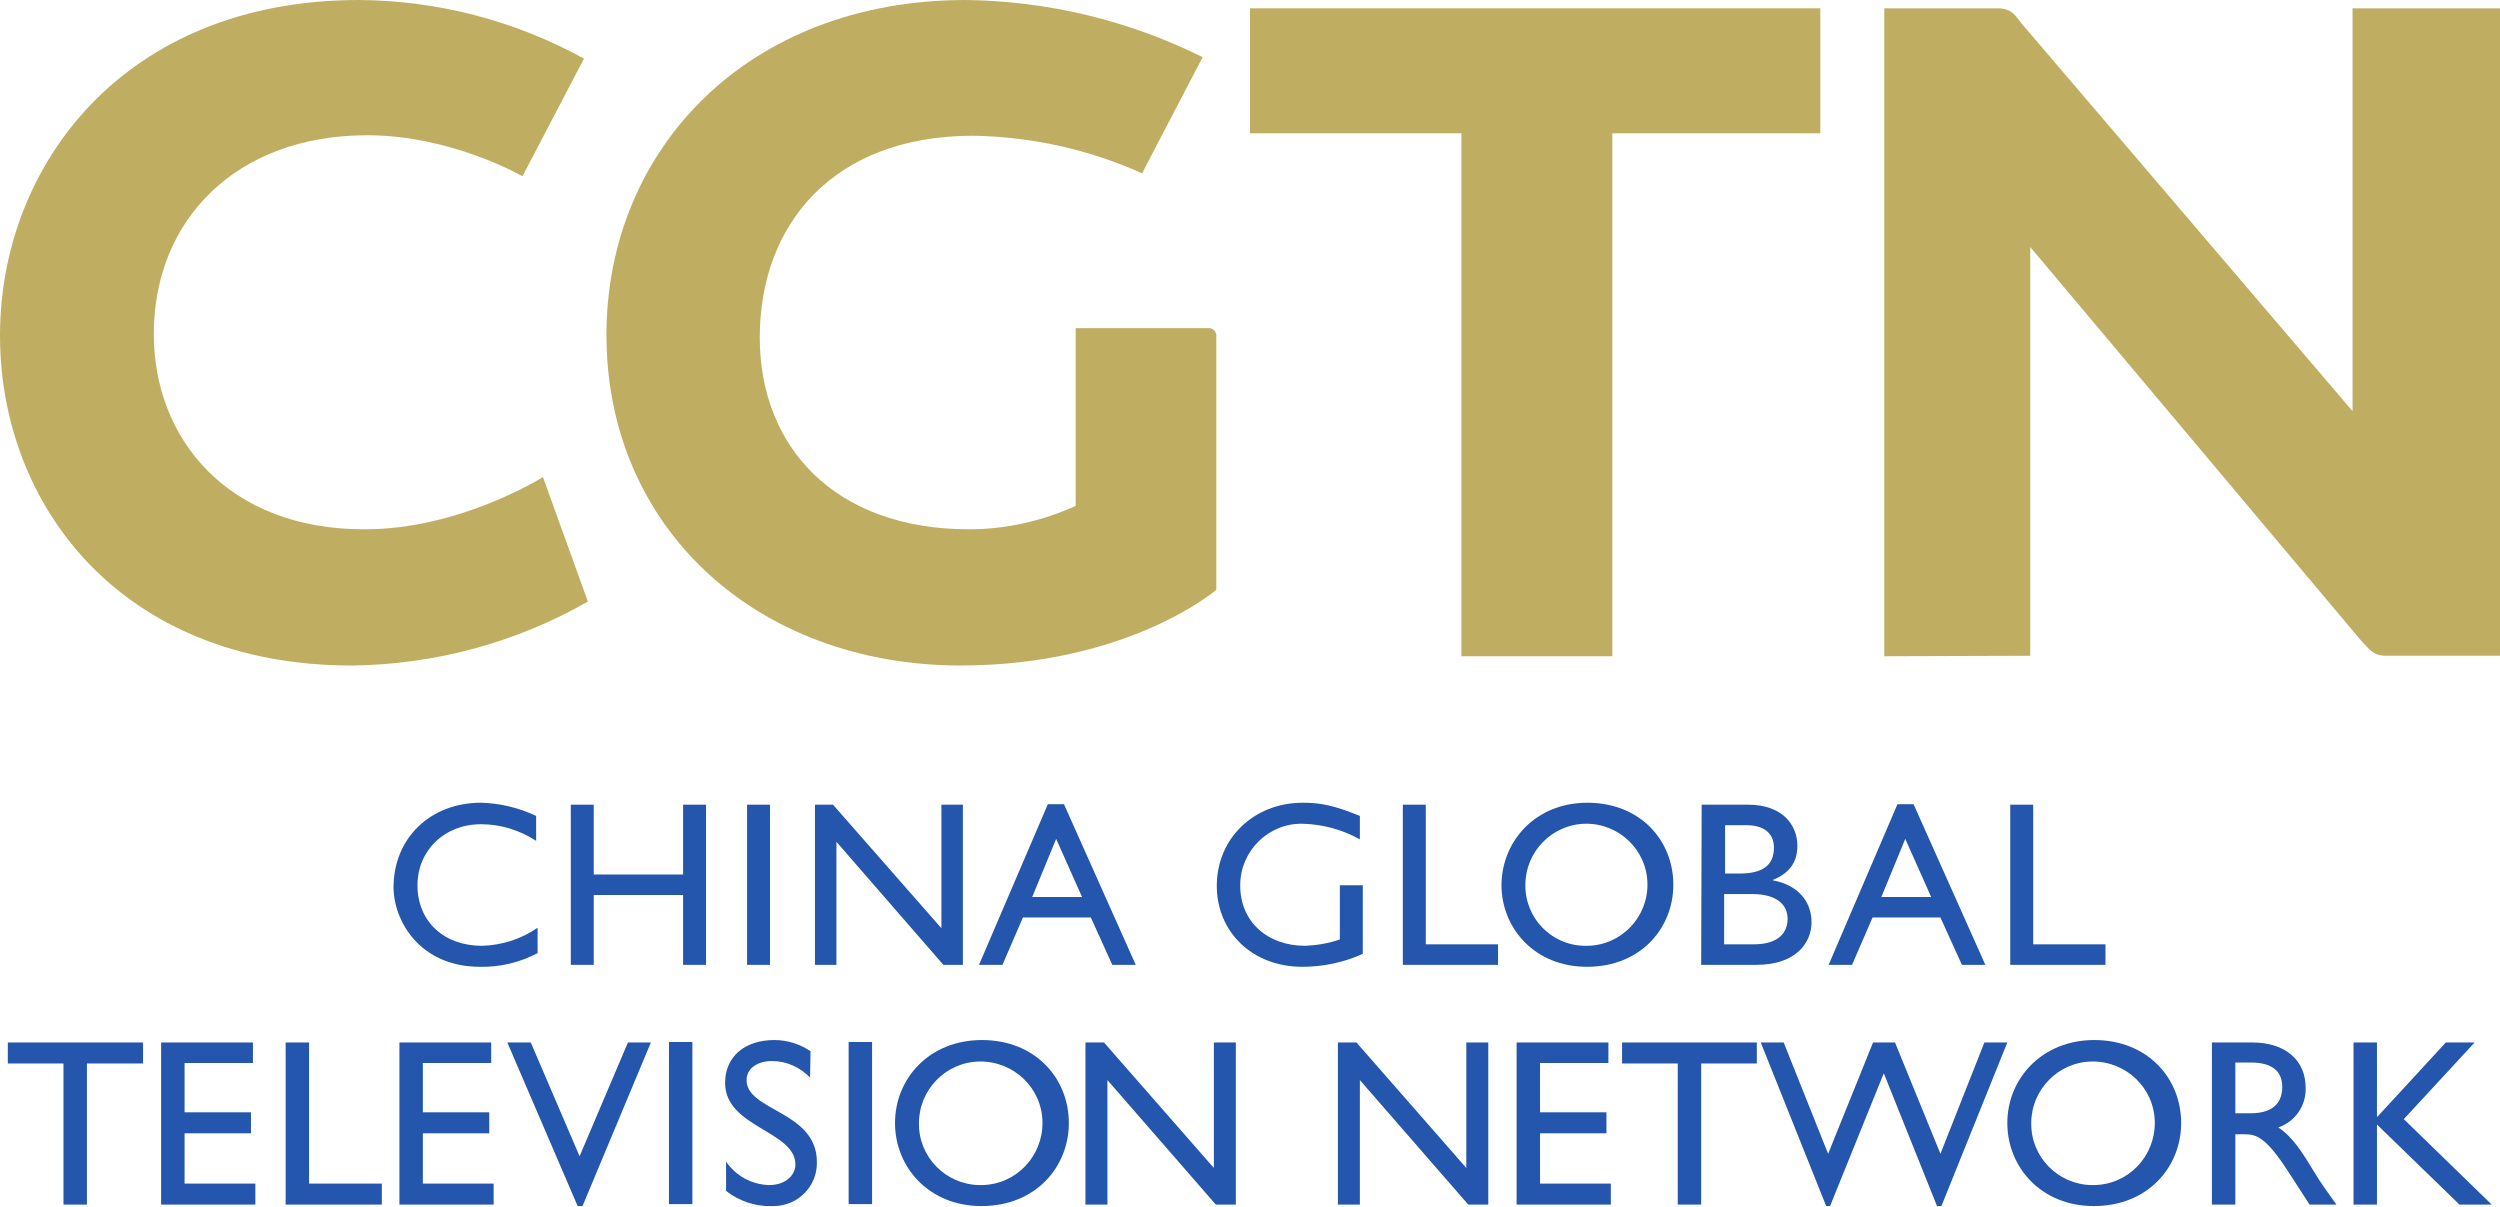
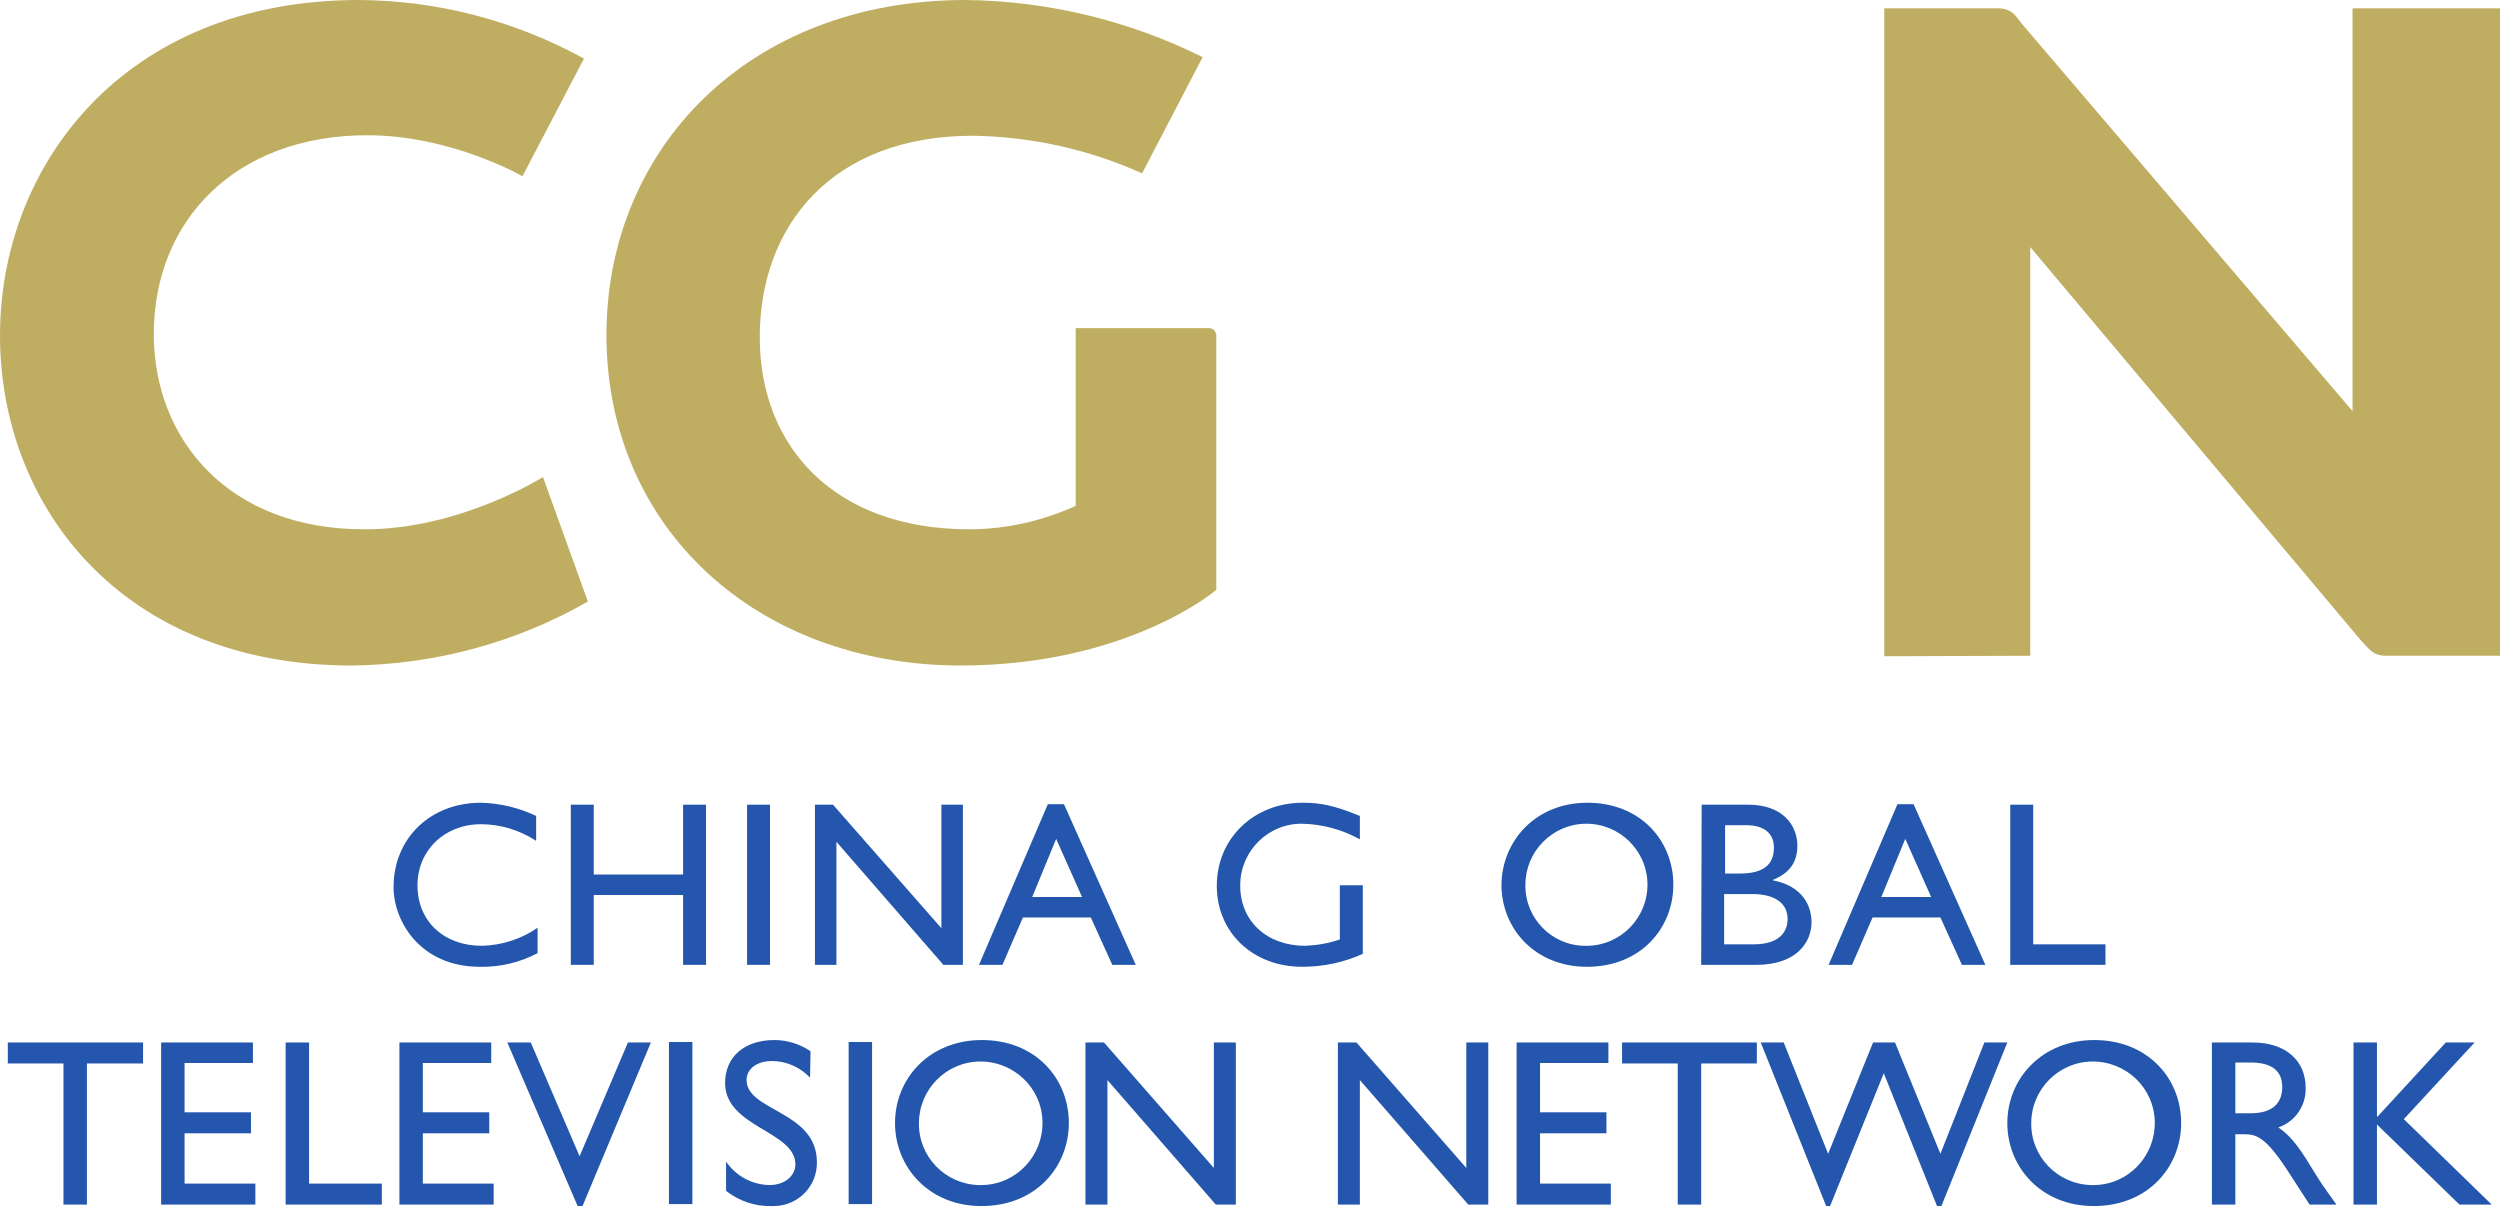
<svg xmlns="http://www.w3.org/2000/svg" version="1.1" id="Layer_1" x="0px" y="0px" width="512px" height="247.1px" viewBox="0 0 512 247.1" style="enable-background:new 0 0 512 247.1;" xml:space="preserve">
  <style type="text/css">
	.st0{fill:#2356AC;}
	.st1{fill:#BFAE62;}
</style>
  <g>
    <path class="st0" d="M109.8,172.2c-3.4-2.2-7.3-3.4-11.3-3.4c-7.5,0-13,5.4-13,12.5c0,7.4,5.4,12.4,13.2,12.4   c4.1-0.1,8.1-1.4,11.4-3.7v5.2c-3.6,1.9-7.7,2.9-11.8,2.8c-12.3,0-17.7-9.4-17.7-16.3c0-10,7.5-17.3,17.9-17.3   c3.9,0.1,7.7,1,11.3,2.7L109.8,172.2z" />
    <path class="st0" d="M121.6,179.1h18.3v-14.3h4.7v32.8h-4.7v-14.3h-18.3v14.3h-4.7v-32.8h4.7V179.1z" />
    <path class="st0" d="M157.7,197.6h-4.7v-32.8h4.7V197.6z" />
    <path class="st0" d="M170.6,164.8l22.2,25.3v-25.3h4.4v32.8h-4l-21.9-25.2v25.2h-4.4v-32.8L170.6,164.8L170.6,164.8z" />
    <path class="st0" d="M232.6,197.6h-4.8l-4.4-9.7h-13.9l-4.2,9.7h-4.8l14.1-32.9h3.3L232.6,197.6z M211.4,183.7h10.2l-5.3-11.9   L211.4,183.7z" />
    <path class="st0" d="M279.2,195.3c-3.9,1.8-8.2,2.7-12.5,2.7c-10.1,0-17.5-7-17.5-16.6c0-9.7,7.6-17,17.6-17   c3.8,0,6.5,0.6,11.7,2.7v4.8c-3.6-2-7.6-3.1-11.8-3.2c-6.9-0.1-12.6,5.5-12.7,12.4c0,0.1,0,0.2,0,0.3c0,7.3,5.5,12.3,13.3,12.3   c2.4-0.1,4.8-0.5,7.1-1.3v-11.1l4.7,0V195.3L279.2,195.3z" />
-     <path class="st0" d="M292,193.4h14.8v4.2h-19.5v-32.8h4.7V193.4z" />
    <path class="st0" d="M325.1,164.4c10.8,0,17.6,7.7,17.6,16.8c0,8.8-6.6,16.8-17.7,16.8c-10.7,0-17.5-7.9-17.5-16.8   C307.6,172.2,314.5,164.4,325.1,164.4z M325.1,193.7c6.9-0.1,12.4-5.8,12.3-12.7c-0.1-6.9-5.8-12.4-12.7-12.3   c-6.8,0.1-12.3,5.7-12.3,12.5c-0.1,6.8,5.3,12.4,12.1,12.5C324.7,193.7,324.9,193.7,325.1,193.7z" />
    <path class="st0" d="M348.5,164.8h9.5c7.1,0,10.1,4.2,10.1,8.4c0,3.4-1.6,5.6-5,7v0.1c4.9,0.9,7.9,4.1,7.9,8.6c0,4-3,8.7-11.3,8.7   h-11.3L348.5,164.8L348.5,164.8z M353.2,178.9h3.1c4.7,0,7-1.7,7-5.3c0-2.4-1.4-4.6-5.7-4.6h-4.3V178.9z M353.2,193.4h5.9   c5.5,0,7-2.7,7-5.2c0-3-2.3-5.1-7.3-5.1h-5.7V193.4z" />
    <path class="st0" d="M406.6,197.6h-4.8l-4.4-9.7h-13.9l-4.2,9.7h-4.8l14.1-32.9h3.3L406.6,197.6z M385.3,183.7h10.2l-5.3-11.9   L385.3,183.7z" />
    <path class="st0" d="M416.4,193.4h14.8v4.2h-19.5v-32.8h4.7L416.4,193.4L416.4,193.4z" />
    <path class="st0" d="M29.3,213.5v4.3H17.8v28.9h-4.8v-28.9H1.6v-4.3L29.3,213.5z" />
    <path class="st0" d="M51.8,217.7h-14v10.1h13.6v4.3H37.8v10.3h14.5v4.3H33v-33.2h18.8L51.8,217.7L51.8,217.7z" />
    <path class="st0" d="M63.2,242.4h15v4.3H58.5v-33.2h4.8V242.4z" />
    <path class="st0" d="M100.6,217.7h-14v10.1h13.6v4.3H86.6v10.3h14.5v4.3H81.8v-33.2h18.8L100.6,217.7L100.6,217.7z" />
    <path class="st0" d="M108.7,213.5l10,23.3l9.9-23.3h4.7l-14,33.5h-1l-14.4-33.5H108.7z" />
    <path class="st0" d="M141.7,246.6H137v-33.2h4.8V246.6z" />
    <path class="st0" d="M165.9,220.7c-2-2.1-4.8-3.4-7.8-3.4c-3.1,0-5.2,1.6-5.2,3.9c0,6.4,14.4,6.3,14.4,16.8c0.1,4.9-3.8,8.9-8.7,9   c-0.2,0-0.4,0-0.6,0c-3.3,0.1-6.6-1-9.3-3.1v-6c2,2.9,5.2,4.7,8.8,4.8c3.7,0,5.4-2.3,5.4-4.2c0-6.9-14.4-7.6-14.4-16.7   c0-5.4,4-8.8,10.1-8.8c2.6,0,5.2,0.8,7.4,2.3L165.9,220.7L165.9,220.7z" />
    <path class="st0" d="M178.6,246.6h-4.8v-33.2h4.8L178.6,246.6L178.6,246.6z" />
    <path class="st0" d="M201.1,213c10.9,0,17.8,7.8,17.8,17c0,8.9-6.7,17-17.9,17c-10.8,0-17.7-8-17.7-17   C183.3,220.9,190.3,213,201.1,213z M201.1,242.7c7-0.1,12.5-5.9,12.4-12.9c-0.1-7-5.9-12.5-12.9-12.4c-6.9,0.1-12.4,5.8-12.4,12.6   c-0.1,6.9,5.4,12.5,12.2,12.7C200.6,242.7,200.8,242.7,201.1,242.7z" />
    <path class="st0" d="M226.1,213.5l22.5,25.7v-25.7h4.5v33.2H249l-22.2-25.5v25.5h-4.5v-33.2H226.1z" />
    <path class="st0" d="M277.8,213.5l22.5,25.7v-25.7h4.5v33.2h-4.1l-22.2-25.5v25.5H274v-33.2L277.8,213.5z" />
    <path class="st0" d="M329.4,217.7h-14v10.1h13.6v4.3h-13.6v10.3h14.5v4.3h-19.3v-33.2h18.8L329.4,217.7L329.4,217.7z" />
    <path class="st0" d="M359.8,213.5v4.3h-11.4v28.9h-4.8v-28.9h-11.4v-4.3L359.8,213.5z" />
    <path class="st0" d="M365.3,213.5l9.1,22.8l9.2-22.8h4.5l9.3,22.8l9-22.8h4.7l-13.5,33.5h-0.9l-10.9-27.2l-11,27.2H374l-13.4-33.5   H365.3z" />
    <path class="st0" d="M428.9,213c10.9,0,17.8,7.8,17.8,17c0,8.9-6.7,17-17.9,17c-10.8,0-17.7-8-17.7-17   C411.1,220.9,418.2,213,428.9,213z M428.9,242.7c7-0.1,12.5-5.9,12.4-12.9c-0.1-7-5.9-12.5-12.9-12.4c-6.9,0.1-12.4,5.8-12.4,12.6   c-0.1,6.9,5.4,12.5,12.2,12.7C428.5,242.7,428.7,242.7,428.9,242.7z" />
    <path class="st0" d="M453,213.5h8.3c6.7,0,10.9,3.6,10.9,9.3c0.1,3.6-2.1,6.9-5.6,8.1c3,2,4.9,5.1,7.4,9.2c1.4,2.3,2.2,3.4,4.5,6.6   H473l-4.4-6.8c-4.4-6.8-6.4-7.6-8.8-7.6h-2v14.4H453L453,213.5z M457.8,228h3.1c5.1,0,6.5-2.6,6.5-5.4c0-3.1-1.9-5-6.5-5h-3.1   L457.8,228z" />
    <path class="st0" d="M486.9,228.7l14-15.2h5.9l-14.5,15.7l18,17.5h-6.6l-16.9-16.4v16.4h-4.8v-33.2h4.8V228.7z" />
    <g id="layer1">
      <path id="path5526" class="st1" d="M111.2,97.7l9.2,25.5c-14.7,8.4-31.3,12.9-48.3,13.1C24.7,136.3,0,103.4,0,68.7    C0,33.9,25.4,0,73.5,0c16.1,0.1,31.9,4.2,46.1,12L107,36.1c0,0-14.5-8.4-31.8-8.4c-26.9,0-43.7,17.4-43.7,40.7    c0,21.7,15.4,40,43,40C94.1,108.5,111.2,97.7,111.2,97.7z" />
      <path id="path5548" class="st1" d="M124.2,68.6c0-38,28.9-68.6,73.6-68.6c16.8,0.2,33.4,4.2,48.5,11.7l-12.4,23.8    c-10.9-4.9-22.6-7.5-34.6-7.7c-28.9,0-43.7,18.4-43.7,41.3c0,22.3,15.2,39.3,42.9,39.3c7.5,0,15-1.7,21.8-4.8V67.2h27.3    c0.8,0,1.4,0.6,1.5,1.4c0,0,0,0,0,0.1v52.1c0,0-18,15.5-52.5,15.5C154.9,136.2,124.2,108.1,124.2,68.6L124.2,68.6L124.2,68.6z" />
-       <path id="path5550" class="st1" d="M299.3,134.4V27.3H256V1.7h116.8v25.6h-42.6v107.1H299.3z" />
      <path id="path5552" class="st1" d="M385.9,134.4V1.7h23.2c3,0,3.7,1.6,5,3.2l67.7,79.3V1.7H512v132.6h-23.3    c-2.8,0-3.5-1.4-5.4-3.4l-67.5-80.3v83.7L385.9,134.4z" />
    </g>
  </g>
</svg>